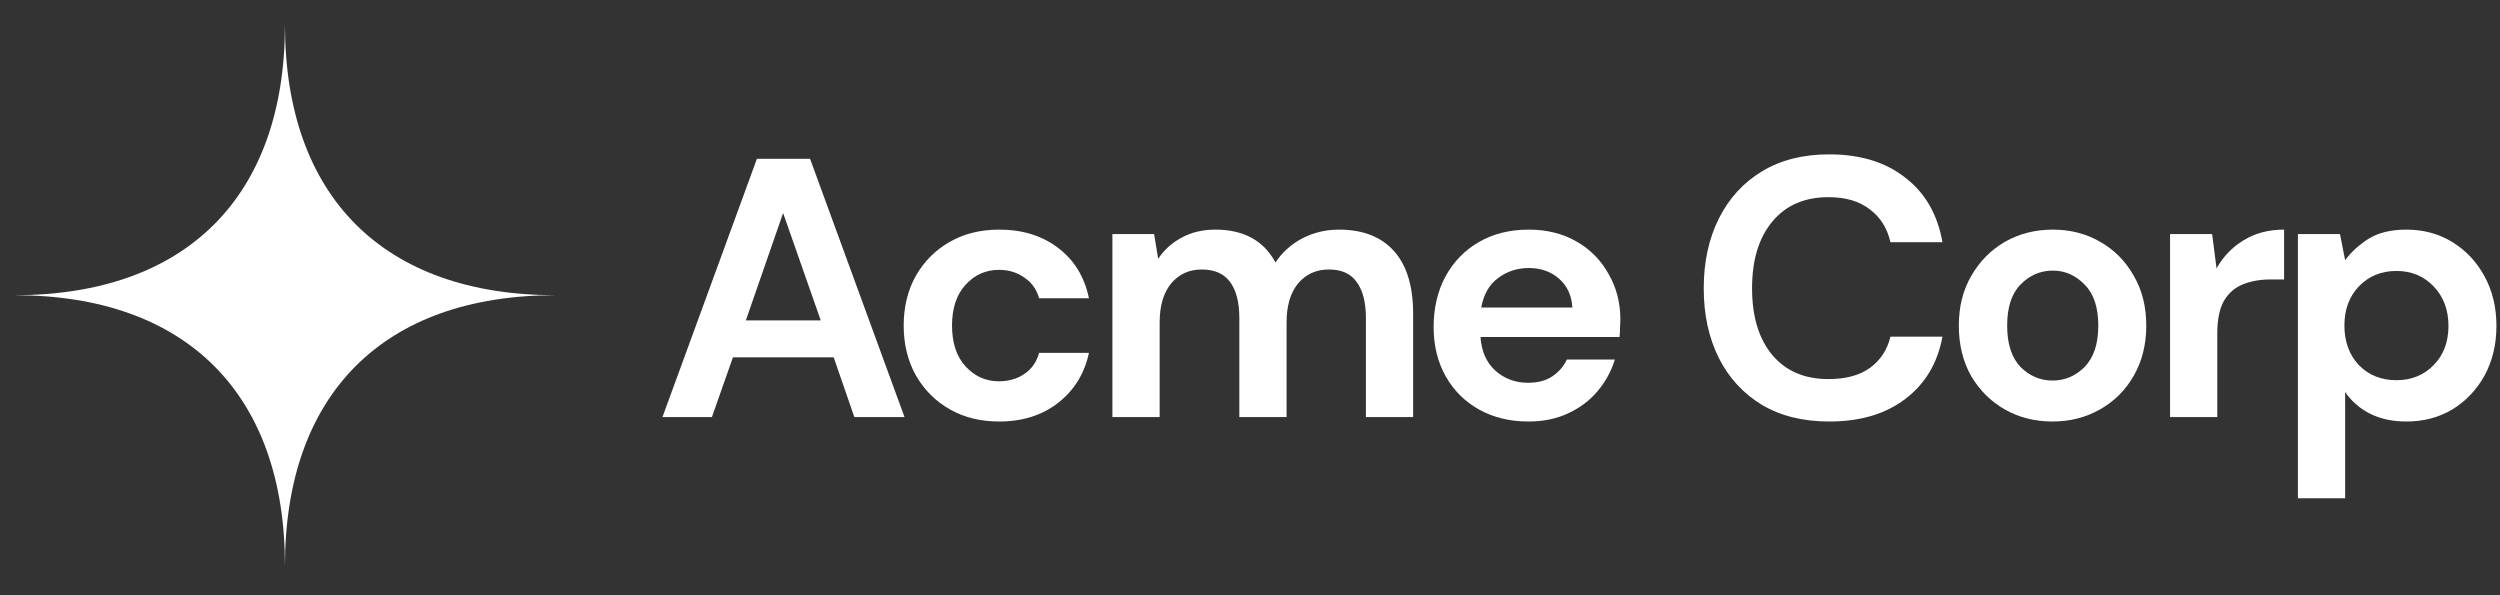
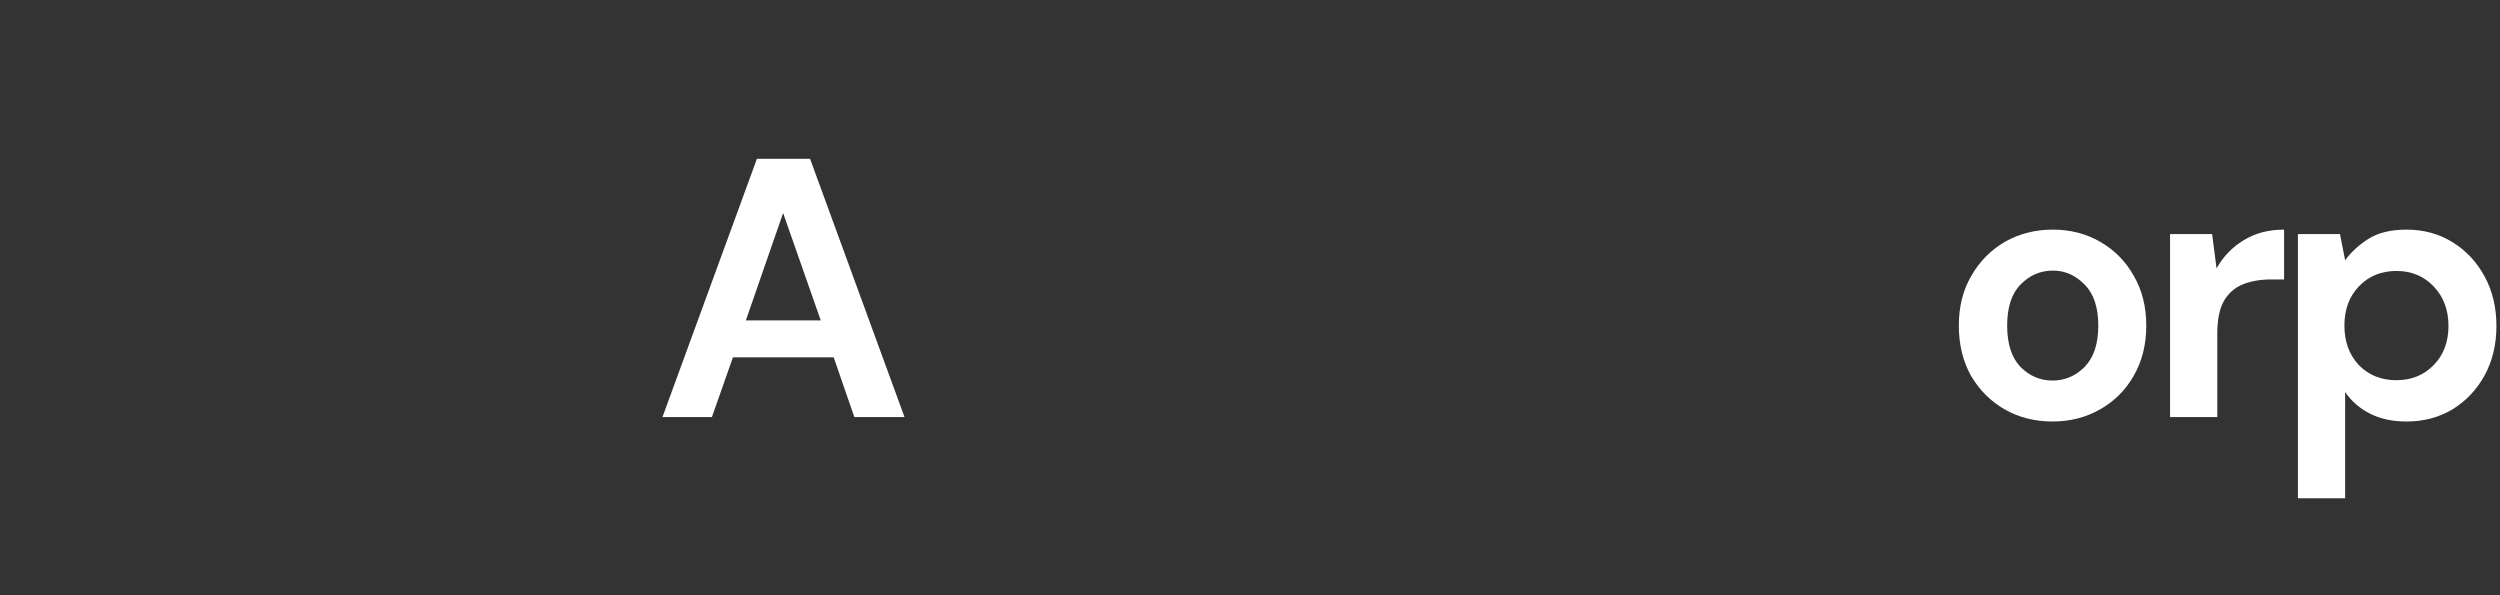
<svg xmlns="http://www.w3.org/2000/svg" width="126" height="30" viewBox="0 0 126 30" fill="none">
  <rect x="0" y="0" width="126" height="30" fill="#333333" stroke="none" />
-   <path fill-rule="evenodd" clip-rule="evenodd" d="M0.723 14.878C9.392 14.878 14.362 9.909 14.362 1.24C14.362 9.909 19.332 14.878 28 14.878C19.332 14.878 14.362 19.848 14.362 28.517C14.362 19.848 9.392 14.878 0.723 14.878Z" fill="white" />
  <path d="M33.388 21.021L38.149 8.003H40.827L45.588 21.021H43.059L42.017 18.008H36.94L35.88 21.021H33.388ZM37.591 16.149H41.366L39.469 10.737L37.591 16.149Z" fill="white" />
-   <path d="M50.363 21.244C49.42 21.244 48.59 21.04 47.871 20.631C47.151 20.222 46.581 19.651 46.16 18.92C45.75 18.188 45.546 17.351 45.546 16.409C45.546 15.467 45.75 14.63 46.16 13.898C46.581 13.167 47.151 12.596 47.871 12.187C48.59 11.778 49.42 11.573 50.363 11.573C51.541 11.573 52.532 11.883 53.338 12.503C54.144 13.111 54.659 13.954 54.882 15.033H52.371C52.247 14.586 51.999 14.239 51.627 13.991C51.268 13.731 50.84 13.601 50.344 13.601C49.687 13.601 49.129 13.849 48.67 14.345C48.212 14.841 47.982 15.529 47.982 16.409C47.982 17.289 48.212 17.977 48.67 18.473C49.129 18.969 49.687 19.217 50.344 19.217C50.84 19.217 51.268 19.093 51.627 18.845C51.999 18.597 52.247 18.244 52.371 17.785H54.882C54.659 18.827 54.144 19.664 53.338 20.296C52.532 20.928 51.541 21.244 50.363 21.244Z" fill="white" />
-   <path d="M56.065 21.021V11.797H58.167L58.371 13.043C58.669 12.596 59.059 12.243 59.543 11.983C60.039 11.71 60.609 11.573 61.254 11.573C62.68 11.573 63.69 12.125 64.285 13.229C64.62 12.72 65.066 12.318 65.624 12.02C66.195 11.722 66.815 11.573 67.484 11.573C68.687 11.573 69.611 11.933 70.255 12.652C70.9 13.371 71.222 14.425 71.222 15.814V21.021H68.842V16.037C68.842 15.243 68.687 14.636 68.377 14.214C68.079 13.793 67.614 13.582 66.982 13.582C66.337 13.582 65.817 13.818 65.42 14.289C65.035 14.76 64.843 15.417 64.843 16.26V21.021H62.463V16.037C62.463 15.243 62.308 14.636 61.998 14.214C61.688 13.793 61.211 13.582 60.566 13.582C59.933 13.582 59.419 13.818 59.022 14.289C58.638 14.76 58.446 15.417 58.446 16.26V21.021H56.065Z" fill="white" />
-   <path d="M77.035 21.244C76.105 21.244 75.28 21.046 74.561 20.649C73.842 20.253 73.278 19.695 72.869 18.976C72.46 18.256 72.255 17.426 72.255 16.483C72.255 15.529 72.453 14.679 72.85 13.935C73.259 13.192 73.817 12.615 74.524 12.206C75.243 11.784 76.086 11.573 77.053 11.573C77.958 11.573 78.758 11.772 79.452 12.169C80.147 12.565 80.686 13.111 81.07 13.805C81.467 14.487 81.666 15.25 81.666 16.093C81.666 16.229 81.659 16.372 81.647 16.521C81.647 16.669 81.641 16.824 81.628 16.985H74.617C74.666 17.705 74.915 18.269 75.361 18.678C75.82 19.087 76.371 19.292 77.016 19.292C77.5 19.292 77.903 19.186 78.225 18.976C78.56 18.752 78.808 18.467 78.969 18.12H81.387C81.213 18.703 80.922 19.236 80.513 19.72C80.116 20.191 79.62 20.563 79.025 20.835C78.442 21.108 77.779 21.244 77.035 21.244ZM77.053 13.508C76.471 13.508 75.956 13.675 75.51 14.01C75.063 14.332 74.778 14.828 74.654 15.498H79.248C79.211 14.89 78.987 14.407 78.578 14.047C78.169 13.688 77.661 13.508 77.053 13.508Z" fill="white" />
-   <path d="M92.191 21.244C90.877 21.244 89.748 20.965 88.806 20.408C87.864 19.837 87.138 19.05 86.63 18.046C86.122 17.029 85.868 15.857 85.868 14.531C85.868 13.204 86.122 12.032 86.63 11.016C87.138 9.999 87.864 9.205 88.806 8.635C89.748 8.065 90.877 7.78 92.191 7.78C93.753 7.78 95.03 8.17 96.022 8.951C97.026 9.72 97.653 10.805 97.9 12.206H95.278C95.117 11.499 94.77 10.947 94.237 10.551C93.716 10.142 93.022 9.937 92.154 9.937C90.951 9.937 90.009 10.346 89.327 11.164C88.645 11.983 88.304 13.105 88.304 14.531C88.304 15.957 88.645 17.078 89.327 17.897C90.009 18.703 90.951 19.106 92.154 19.106C93.022 19.106 93.716 18.92 94.237 18.548C94.77 18.163 95.117 17.637 95.278 16.967H97.9C97.653 18.306 97.026 19.354 96.022 20.11C95.03 20.866 93.753 21.244 92.191 21.244Z" fill="white" />
  <path d="M103.448 21.244C102.556 21.244 101.75 21.04 101.031 20.631C100.324 20.222 99.76 19.657 99.338 18.938C98.929 18.207 98.725 17.364 98.725 16.409C98.725 15.454 98.935 14.617 99.357 13.898C99.778 13.167 100.342 12.596 101.049 12.187C101.768 11.778 102.574 11.573 103.467 11.573C104.347 11.573 105.141 11.778 105.847 12.187C106.567 12.596 107.131 13.167 107.54 13.898C107.961 14.617 108.172 15.454 108.172 16.409C108.172 17.364 107.961 18.207 107.54 18.938C107.131 19.657 106.567 20.222 105.847 20.631C105.128 21.04 104.329 21.244 103.448 21.244ZM103.448 19.18C104.068 19.18 104.608 18.951 105.066 18.492C105.525 18.021 105.754 17.326 105.754 16.409C105.754 15.492 105.525 14.803 105.066 14.345C104.608 13.873 104.074 13.638 103.467 13.638C102.835 13.638 102.289 13.873 101.83 14.345C101.384 14.803 101.161 15.492 101.161 16.409C101.161 17.326 101.384 18.021 101.83 18.492C102.289 18.951 102.828 19.18 103.448 19.18Z" fill="white" />
  <path d="M109.371 21.021V11.797H111.491L111.714 13.526C112.049 12.931 112.501 12.46 113.072 12.113C113.655 11.753 114.336 11.573 115.118 11.573V14.084H114.448C113.927 14.084 113.462 14.165 113.053 14.326C112.644 14.487 112.322 14.766 112.086 15.163C111.863 15.56 111.751 16.111 111.751 16.818V21.021H109.371Z" fill="white" />
  <path d="M115.815 25.113V11.797H117.935L118.195 13.117C118.493 12.708 118.883 12.348 119.367 12.039C119.863 11.729 120.501 11.573 121.283 11.573C122.15 11.573 122.925 11.784 123.607 12.206C124.289 12.627 124.829 13.204 125.225 13.935C125.622 14.667 125.82 15.498 125.82 16.428C125.82 17.358 125.622 18.188 125.225 18.92C124.829 19.639 124.289 20.209 123.607 20.631C122.925 21.04 122.15 21.244 121.283 21.244C120.588 21.244 119.981 21.114 119.46 20.854C118.939 20.594 118.518 20.228 118.195 19.757V25.113H115.815ZM120.78 19.162C121.537 19.162 122.163 18.907 122.659 18.399C123.155 17.891 123.403 17.233 123.403 16.428C123.403 15.622 123.155 14.958 122.659 14.438C122.163 13.917 121.537 13.656 120.78 13.656C120.012 13.656 119.379 13.917 118.883 14.438C118.4 14.946 118.158 15.603 118.158 16.409C118.158 17.215 118.4 17.878 118.883 18.399C119.379 18.907 120.012 19.162 120.78 19.162Z" fill="white" />
</svg>